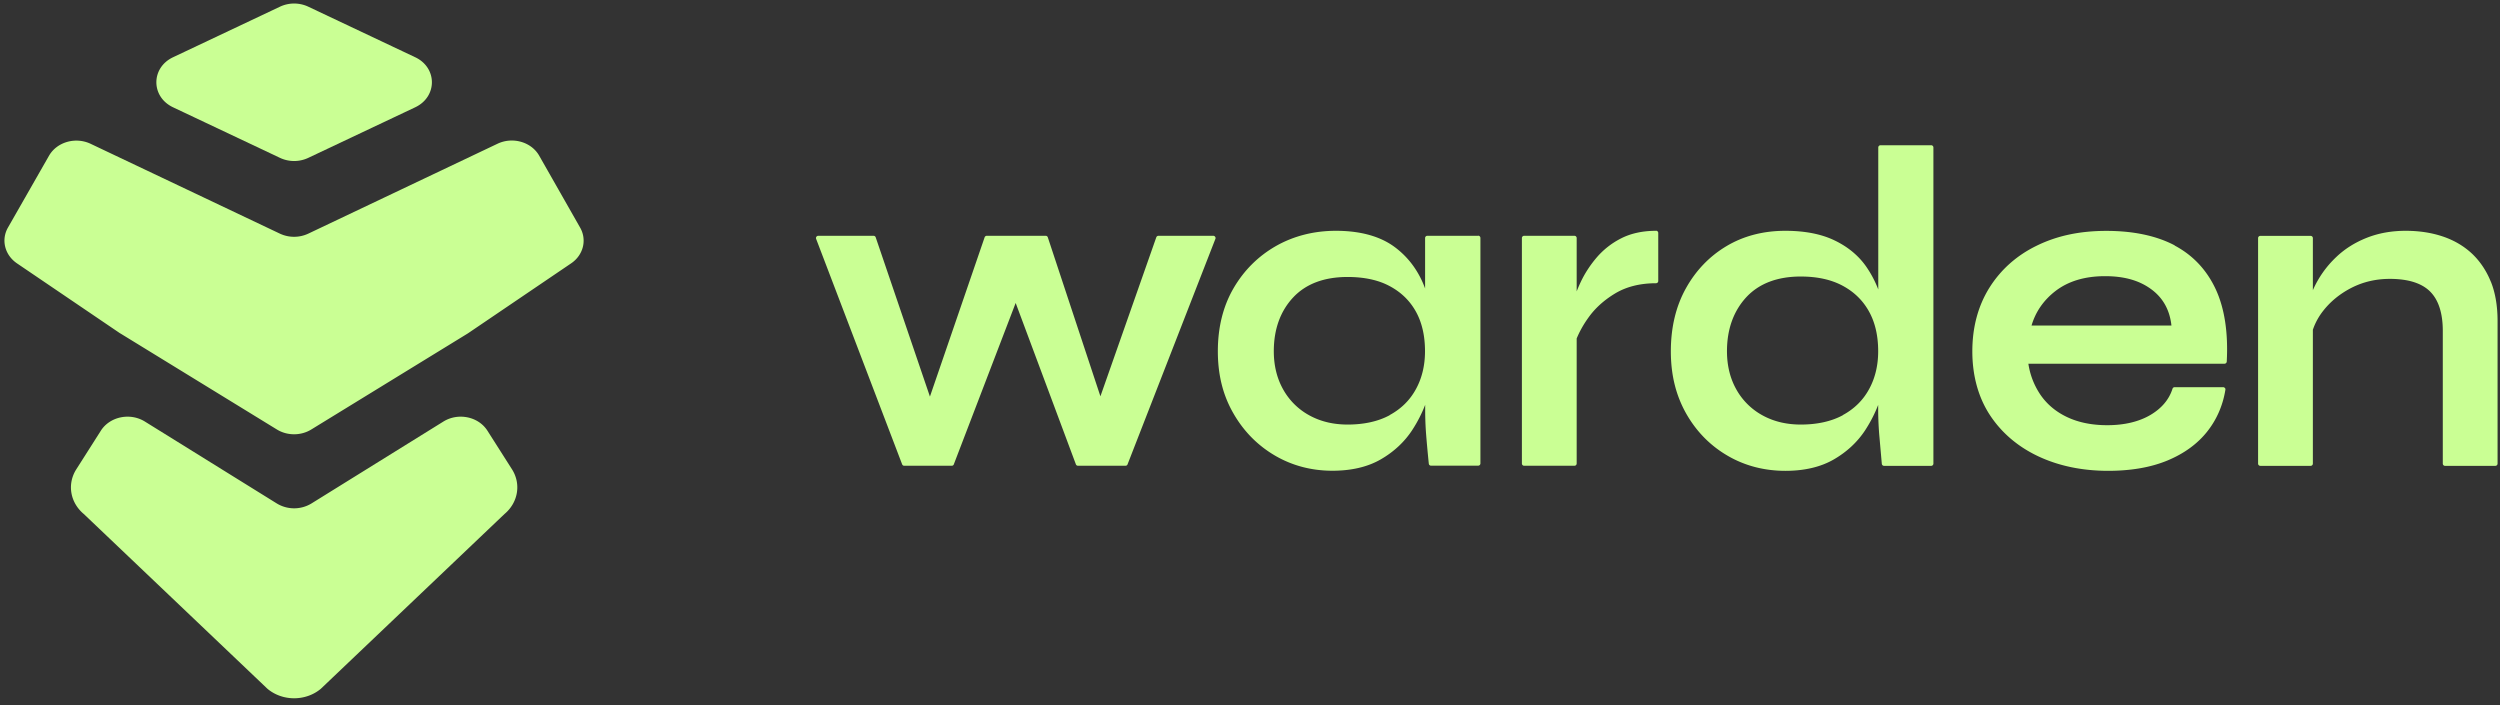
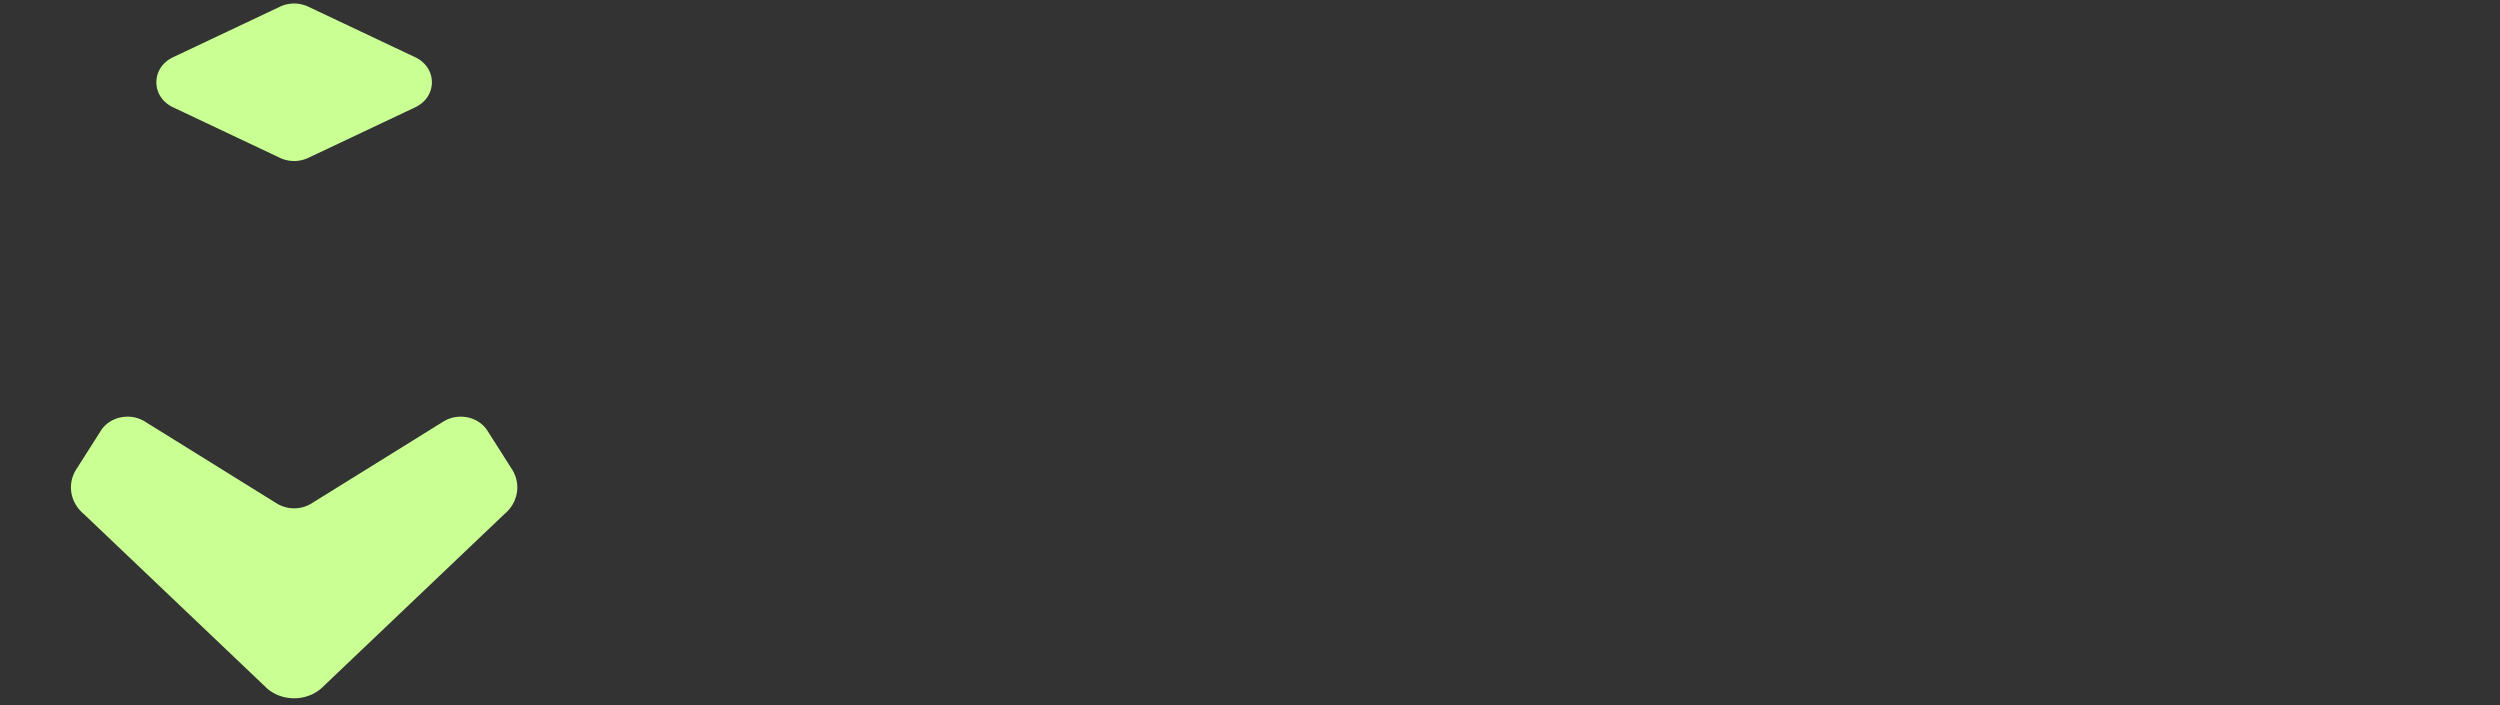
<svg xmlns="http://www.w3.org/2000/svg" width="312" height="88" fill="none" class="h-16 w-auto logo">
  <rect width="100%" height="100%" fill="#333333" stroke="none" />
-   <path fill="#CAFF94" d="M151.468 29.426h-6.892a.294.294 0 0 0-.272.192l-6.972 19.842-6.565-19.842a.282.282 0 0 0-.271-.192h-7.345a.293.293 0 0 0-.271.192l-6.825 19.876-6.768-19.876a.282.282 0 0 0-.271-.192h-6.893a.296.296 0 0 0-.238.124.27.27 0 0 0-.033.26l10.734 28.136c.045.113.147.18.26.18h5.932c.113 0 .226-.067.26-.18l7.718-20.136 7.514 20.136c.045.113.147.18.26.18h5.932c.113 0 .226-.067.26-.18l10.961-28.136a.267.267 0 0 0-.034-.26.28.28 0 0 0-.237-.124h.056Zm32.994 0h-6.327a.28.28 0 0 0-.283.282v6.294c-.78-2.136-2.056-3.876-3.785-5.164-1.808-1.345-4.283-2.034-7.345-2.034-2.746 0-5.266.644-7.48 1.899-2.215 1.265-4 3.04-5.3 5.277-1.299 2.237-1.955 4.88-1.955 7.853 0 2.971.644 5.503 1.933 7.74 1.276 2.237 3.028 4.011 5.186 5.277 2.158 1.265 4.576 1.898 7.175 1.898 2.373 0 4.407-.474 6.046-1.423 1.627-.938 2.96-2.181 3.932-3.673a17.022 17.022 0 0 0 1.604-3.13v.656c0 .949.034 1.954.113 2.983.08 1.028.193 2.282.339 3.706a.275.275 0 0 0 .283.248h5.876a.28.28 0 0 0 .282-.282V29.697a.28.28 0 0 0-.282-.283l-.012.012ZM173.445 51.81c-1.435.78-3.209 1.175-5.265 1.175-1.786 0-3.39-.384-4.78-1.152a8.25 8.25 0 0 1-3.254-3.22c-.78-1.38-1.176-2.984-1.176-4.78 0-2.735.814-4.995 2.407-6.701 1.594-1.706 3.876-2.565 6.803-2.565 2.056 0 3.819.373 5.231 1.13 1.413.746 2.52 1.808 3.277 3.164.769 1.367 1.153 3.04 1.153 4.972 0 1.751-.373 3.344-1.13 4.723-.746 1.379-1.842 2.463-3.277 3.243l.011.011Zm33.222-23.006c-1.649 0-3.118.317-4.339.938a9.913 9.913 0 0 0-3.084 2.418c-.825.972-1.481 2-1.967 3.029-.192.406-.361.802-.508 1.175v-6.656a.28.28 0 0 0-.283-.282h-6.271a.28.28 0 0 0-.282.282v28.136a.28.28 0 0 0 .282.283h6.271a.28.28 0 0 0 .283-.283V42.24a12.87 12.87 0 0 1 1.424-2.542c.836-1.198 1.977-2.237 3.39-3.085 1.401-.836 3.107-1.265 5.084-1.265a.28.28 0 0 0 .283-.283v-5.988a.28.28 0 0 0-.283-.283v.011Zm64.735 1.819c-2.272-1.197-5.142-1.808-8.52-1.808-3.379 0-6.192.622-8.69 1.842-2.508 1.22-4.486 2.983-5.909 5.243-1.413 2.26-2.136 4.927-2.136 7.944 0 3.017.734 5.729 2.192 7.955 1.458 2.215 3.492 3.955 6.045 5.153 2.543 1.197 5.481 1.808 8.712 1.808 2.848 0 5.334-.43 7.402-1.289 2.068-.858 3.729-2.067 4.938-3.582 1.209-1.514 1.977-3.288 2.293-5.243.012-.079 0-.17-.067-.226a.28.28 0 0 0-.215-.101h-6.045a.282.282 0 0 0-.272.192c-.429 1.356-1.367 2.463-2.779 3.288-1.435.836-3.243 1.265-5.368 1.265-1.909 0-3.593-.339-5.017-1.017-1.412-.666-2.542-1.627-3.356-2.836a9.366 9.366 0 0 1-1.469-3.819h24.475a.285.285 0 0 0 .283-.271c.192-3.605-.271-6.644-1.379-9.029-1.118-2.395-2.836-4.237-5.118-5.446v-.023Zm-14.848 5.673c1.604-1.22 3.672-1.83 6.158-1.83s4.384.575 5.876 1.717c1.401 1.073 2.203 2.565 2.407 4.44h-17.458c.508-1.728 1.525-3.186 3.017-4.327Zm54.295-1.153c-.565-1.39-1.367-2.576-2.384-3.525-1.028-.95-2.26-1.661-3.661-2.124-1.401-.464-2.938-.69-4.576-.69-1.763 0-3.39.294-4.848.87-1.457.577-2.746 1.379-3.819 2.407a12.67 12.67 0 0 0-2.915 4.136V29.72a.28.28 0 0 0-.283-.283h-6.271a.28.28 0 0 0-.283.282v28.137a.28.28 0 0 0 .283.282h6.271a.28.28 0 0 0 .283-.282V41.155a7.882 7.882 0 0 1 1.243-2.305c.915-1.187 2.101-2.17 3.548-2.916 1.446-.745 3.062-1.13 4.813-1.13 2.283 0 3.978.531 5.029 1.582 1.051 1.051 1.582 2.7 1.582 4.916v16.554a.28.28 0 0 0 .282.282h6.271a.28.28 0 0 0 .283-.282V40.059c0-1.876-.283-3.526-.836-4.904l-.012-.012Zm-69.831-17.017h-6.328a.28.28 0 0 0-.282.282v17.718a13.466 13.466 0 0 0-1.525-2.881c-.961-1.367-2.294-2.463-3.955-3.254-1.65-.791-3.707-1.187-6.113-1.187-2.758 0-5.221.644-7.345 1.91-2.125 1.265-3.831 3.04-5.074 5.277-1.243 2.237-1.875 4.87-1.875 7.853 0 2.983.644 5.503 1.898 7.74 1.265 2.237 2.994 4.012 5.164 5.277 2.158 1.266 4.599 1.899 7.232 1.899 2.372 0 4.406-.475 6.045-1.424 1.627-.938 2.96-2.181 3.932-3.673a17.086 17.086 0 0 0 1.605-3.13v.656a39.8 39.8 0 0 0 .169 3.469l.283 3.22c.011.147.135.26.282.26h5.876a.28.28 0 0 0 .282-.282V18.407a.28.28 0 0 0-.282-.282h.011ZM230.001 51.81c-1.435.78-3.209 1.175-5.266 1.175-1.785 0-3.389-.384-4.779-1.152a8.26 8.26 0 0 1-3.255-3.22c-.779-1.38-1.175-2.984-1.175-4.78 0-2.735.814-5.006 2.407-6.735 1.593-1.718 3.887-2.588 6.802-2.588 2.057 0 3.808.385 5.232 1.153 1.413.757 2.52 1.83 3.277 3.198.768 1.367 1.153 3.04 1.153 4.972 0 1.751-.373 3.344-1.13 4.723-.746 1.379-1.842 2.463-3.277 3.243l.011.011ZM15.013 41.607 34.55 53.596c1.3.802 3.006.802 4.305 0l19.537-11.99 12.893-8.745c1.514-1.029 1.989-2.916 1.118-4.452l-5.107-8.972c-.983-1.73-3.31-2.396-5.198-1.503l-23.616 11.22a4.175 4.175 0 0 1-3.56 0L11.307 17.945c-1.887-.893-4.214-.226-5.197 1.503l-5.12 8.96c-.87 1.537-.395 3.413 1.12 4.453L15 41.607h.012Z" />
  <path fill="#CAFF94" d="M40.042 85.958 62.958 64.15c1.706-1.424 2.101-3.752.938-5.582l-3.063-4.814c-1.118-1.763-3.65-2.294-5.503-1.141L38.878 62.828a4.162 4.162 0 0 1-4.339 0L18.087 52.613c-1.853-1.153-4.384-.622-5.503 1.141l-3.062 4.814c-1.164 1.83-.78 4.147.938 5.582l22.915 21.808c1.887 1.582 4.78 1.582 6.667 0ZM21.6 7.143 34.934.838a4.15 4.15 0 0 1 3.548 0l13.334 6.305c2.78 1.31 2.78 4.938 0 6.249l-13.334 6.305a4.15 4.15 0 0 1-3.548 0L21.6 13.392c-2.78-1.311-2.78-4.938 0-6.249Z" />
</svg>